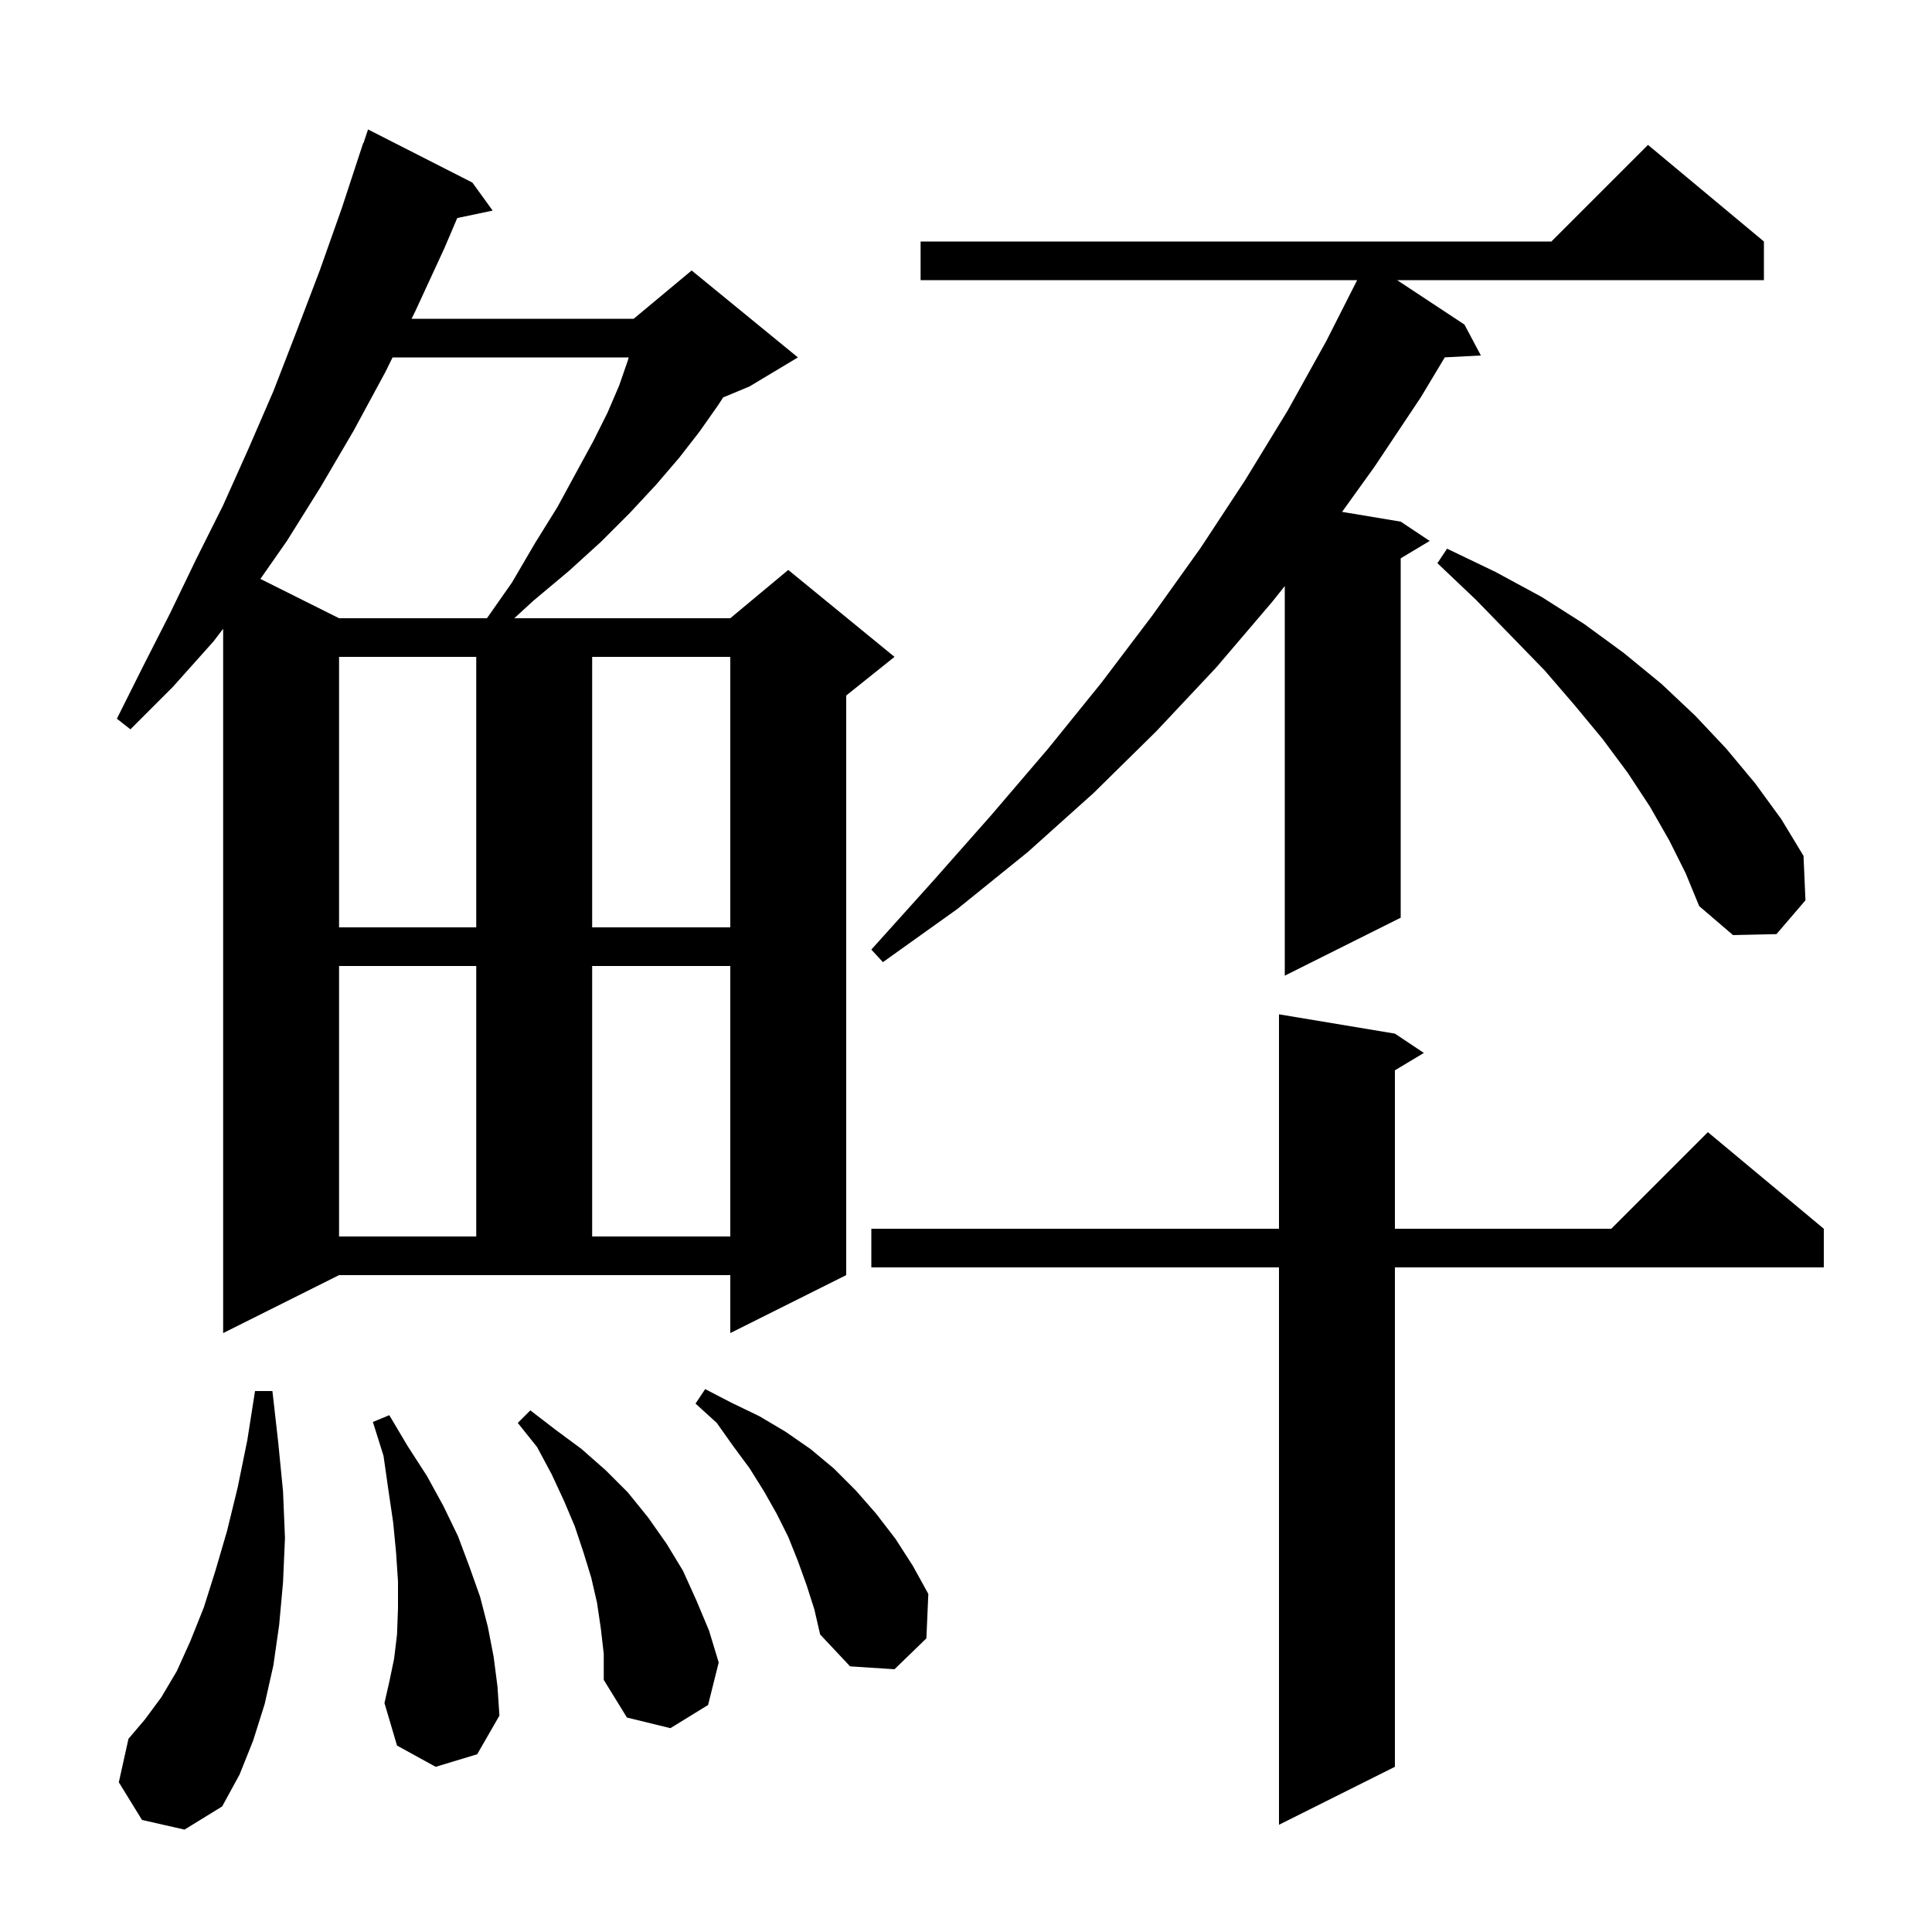
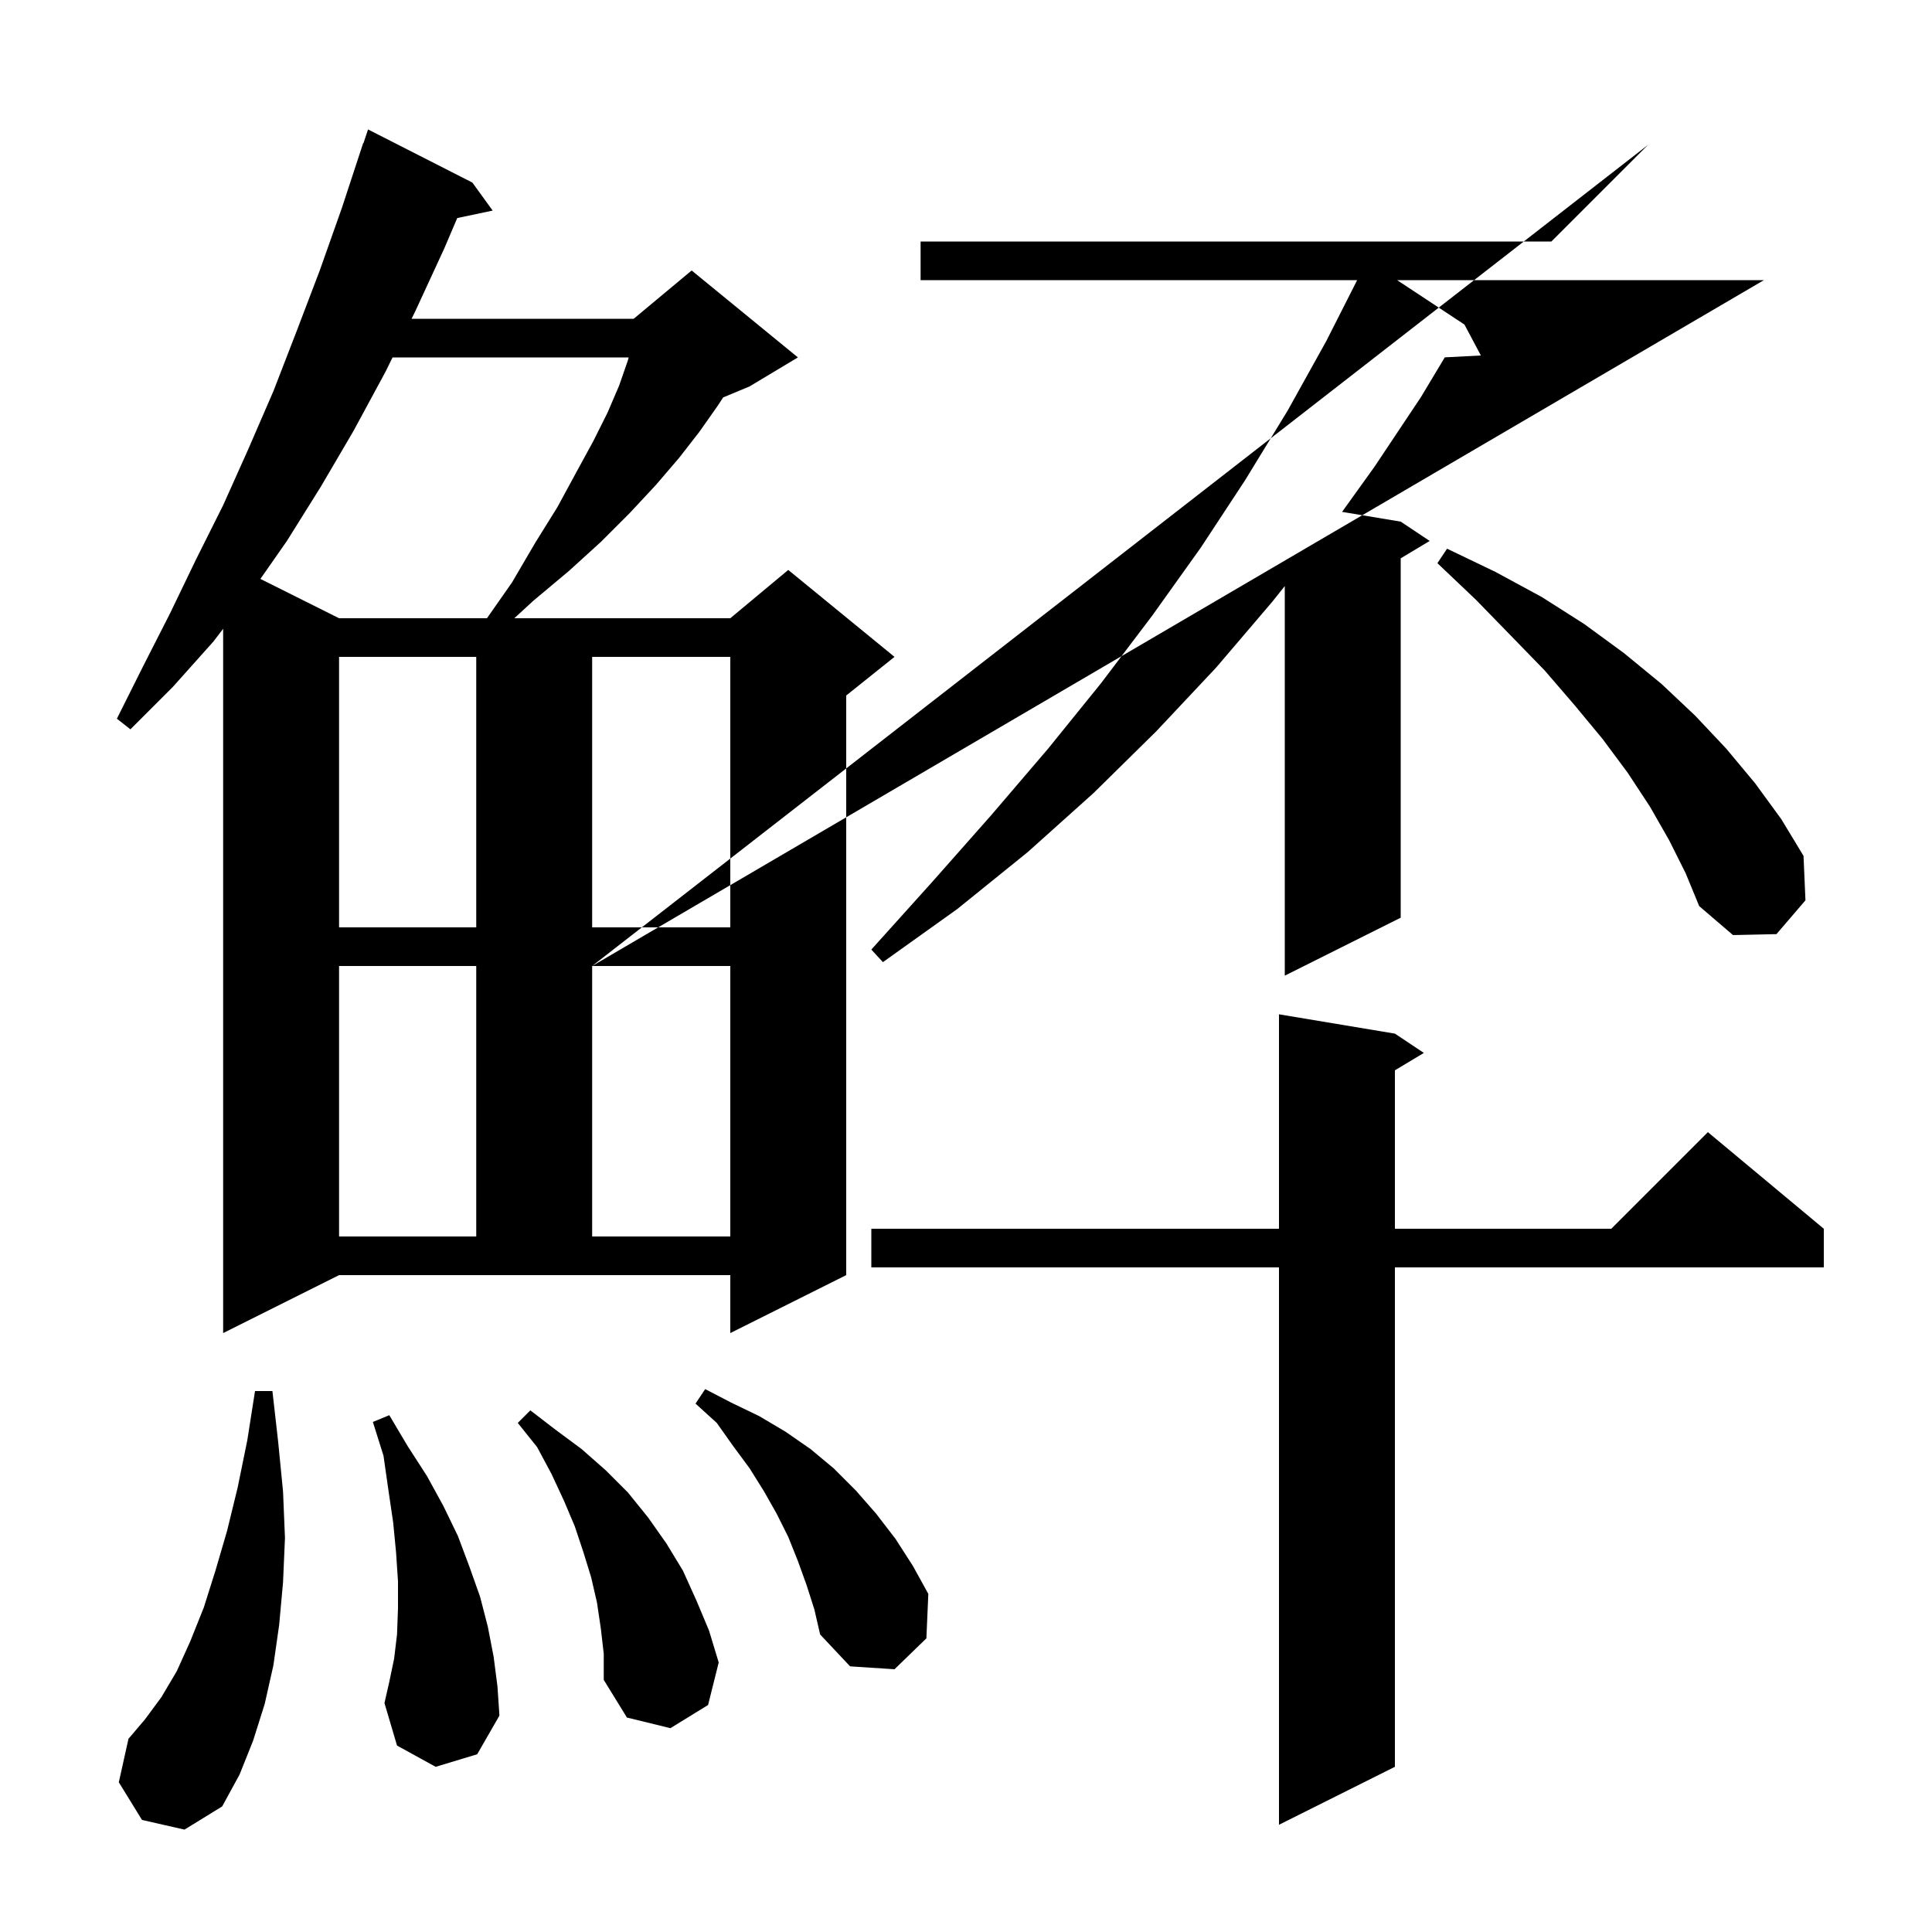
<svg xmlns="http://www.w3.org/2000/svg" version="1.1" baseProfile="full" viewBox="0 0 200 200" width="200" height="200">
  <g fill="black">
-     <path d="M 144.4 107.0 L 147.4 109.0 L 144.4 110.8 L 144.4 127.2 L 166.8 127.2 L 176.8 117.2 L 188.8 127.2 L 188.8 131.2 L 144.4 131.2 L 144.4 182.9 L 132.4 188.9 L 132.4 131.2 L 90.2 131.2 L 90.2 127.2 L 132.4 127.2 L 132.4 105.0 Z M 14.7 188.4 L 12.3 184.5 L 13.3 180.0 L 15.0 178.0 L 16.7 175.7 L 18.3 173.0 L 19.7 169.9 L 21.1 166.4 L 22.3 162.6 L 23.5 158.5 L 24.6 154.0 L 25.6 149.1 L 26.4 144.0 L 28.2 144.0 L 28.8 149.3 L 29.3 154.4 L 29.5 159.2 L 29.3 163.8 L 28.9 168.2 L 28.3 172.4 L 27.4 176.4 L 26.2 180.2 L 24.8 183.7 L 23.0 187.0 L 19.1 189.4 Z M 62.2 168.6 L 61.8 165.9 L 61.2 163.3 L 60.4 160.7 L 59.5 158.0 L 58.4 155.4 L 57.1 152.6 L 55.6 149.8 L 53.6 147.3 L 54.9 146.0 L 57.5 148.0 L 60.2 150.0 L 62.7 152.2 L 65.0 154.5 L 67.1 157.1 L 69.0 159.8 L 70.7 162.6 L 72.1 165.7 L 73.4 168.8 L 74.4 172.1 L 73.3 176.5 L 69.4 178.9 L 64.9 177.8 L 62.5 173.9 L 62.5 171.2 Z M 45.1 182.9 L 41.1 180.7 L 39.8 176.3 L 40.3 174.1 L 40.8 171.7 L 41.1 169.2 L 41.2 166.5 L 41.2 163.7 L 41.0 160.7 L 40.7 157.6 L 40.2 154.2 L 39.7 150.7 L 38.6 147.2 L 40.3 146.5 L 42.2 149.7 L 44.2 152.8 L 45.9 155.9 L 47.4 159.0 L 48.6 162.2 L 49.7 165.3 L 50.5 168.4 L 51.1 171.5 L 51.5 174.6 L 51.7 177.6 L 49.4 181.6 Z M 83.5 164.1 L 82.6 161.6 L 81.6 159.1 L 80.4 156.7 L 79.1 154.4 L 77.6 152.0 L 75.9 149.7 L 74.2 147.3 L 72.0 145.3 L 73.0 143.8 L 75.7 145.2 L 78.6 146.6 L 81.3 148.2 L 83.9 150.0 L 86.3 152.0 L 88.6 154.3 L 90.7 156.7 L 92.7 159.3 L 94.5 162.1 L 96.1 165.0 L 95.9 169.6 L 92.6 172.8 L 88.0 172.5 L 84.9 169.2 L 84.3 166.6 Z M 23.1 138.0 L 23.1 65.092 L 22.1 66.4 L 17.9 71.1 L 13.5 75.5 L 12.1 74.4 L 14.8 69.0 L 17.6 63.5 L 20.3 57.9 L 23.1 52.3 L 25.7 46.5 L 28.3 40.5 L 30.7 34.3 L 33.1 28.0 L 35.4 21.5 L 37.6 14.8 L 37.63 14.811 L 38.1 13.4 L 48.9 18.9 L 51.0 21.8 L 47.334 22.572 L 46.0 25.7 L 43.0 32.2 L 42.606 33.0 L 65.6 33.0 L 71.6 28.0 L 82.6 37.0 L 77.6 40.0 L 74.862 41.141 L 74.3 42.0 L 72.4 44.7 L 70.3 47.4 L 67.9 50.2 L 65.2 53.1 L 62.2 56.1 L 58.9 59.1 L 55.2 62.2 L 53.241 64.0 L 75.6 64.0 L 81.6 59.0 L 92.6 68.0 L 87.6 72.0 L 87.6 132.0 L 75.6 138.0 L 75.6 132.0 L 35.1 132.0 Z M 35.1 100.0 L 35.1 128.0 L 49.3 128.0 L 49.3 100.0 Z M 61.3 100.0 L 61.3 128.0 L 75.6 128.0 L 75.6 100.0 Z M 182.6 25.0 L 182.6 29.0 L 144.63 29.0 L 151.6 33.6 L 153.3 36.8 L 149.564 36.993 L 147.1 41.1 L 142.3 48.3 L 138.932 52.989 L 145.0 54.0 L 148.0 56.0 L 145.0 57.8 L 145.0 95.0 L 133.0 101.0 L 133.0 60.669 L 131.7 62.3 L 125.9 69.1 L 119.7 75.7 L 113.2 82.1 L 106.4 88.2 L 99.1 94.1 L 91.4 99.6 L 90.2 98.3 L 96.5 91.3 L 102.6 84.4 L 108.5 77.5 L 114.0 70.7 L 119.3 63.7 L 124.3 56.7 L 128.9 49.7 L 133.3 42.5 L 137.3 35.3 L 140.493 29.0 L 95.3 29.0 L 95.3 25.0 L 160.6 25.0 L 170.6 15.0 Z M 172.8 87.0 L 170.8 83.5 L 168.5 80.0 L 165.9 76.5 L 163.0 73.0 L 159.9 69.4 L 156.4 65.8 L 152.8 62.1 L 148.8 58.3 L 149.8 56.8 L 154.8 59.2 L 159.6 61.8 L 164.0 64.6 L 168.1 67.6 L 172.0 70.8 L 175.5 74.1 L 178.7 77.5 L 181.7 81.1 L 184.4 84.8 L 186.7 88.6 L 186.9 93.2 L 183.9 96.7 L 179.4 96.8 L 175.9 93.8 L 174.5 90.4 Z M 35.1 68.0 L 35.1 96.0 L 49.3 96.0 L 49.3 68.0 Z M 61.3 68.0 L 61.3 96.0 L 75.6 96.0 L 75.6 68.0 Z M 40.638 37.0 L 39.9 38.5 L 36.6 44.6 L 33.2 50.4 L 29.7 56.0 L 26.957 59.929 L 35.1 64.0 L 50.41 64.0 L 53.0 60.3 L 55.4 56.2 L 57.7 52.5 L 59.6 49.0 L 61.4 45.7 L 62.9 42.7 L 64.1 39.9 L 65.0 37.3 L 65.078 37.0 Z " />
+     <path d="M 144.4 107.0 L 147.4 109.0 L 144.4 110.8 L 144.4 127.2 L 166.8 127.2 L 176.8 117.2 L 188.8 127.2 L 188.8 131.2 L 144.4 131.2 L 144.4 182.9 L 132.4 188.9 L 132.4 131.2 L 90.2 131.2 L 90.2 127.2 L 132.4 127.2 L 132.4 105.0 Z M 14.7 188.4 L 12.3 184.5 L 13.3 180.0 L 15.0 178.0 L 16.7 175.7 L 18.3 173.0 L 19.7 169.9 L 21.1 166.4 L 22.3 162.6 L 23.5 158.5 L 24.6 154.0 L 25.6 149.1 L 26.4 144.0 L 28.2 144.0 L 28.8 149.3 L 29.3 154.4 L 29.5 159.2 L 29.3 163.8 L 28.9 168.2 L 28.3 172.4 L 27.4 176.4 L 26.2 180.2 L 24.8 183.7 L 23.0 187.0 L 19.1 189.4 Z M 62.2 168.6 L 61.8 165.9 L 61.2 163.3 L 60.4 160.7 L 59.5 158.0 L 58.4 155.4 L 57.1 152.6 L 55.6 149.8 L 53.6 147.3 L 54.9 146.0 L 57.5 148.0 L 60.2 150.0 L 62.7 152.2 L 65.0 154.5 L 67.1 157.1 L 69.0 159.8 L 70.7 162.6 L 72.1 165.7 L 73.4 168.8 L 74.4 172.1 L 73.3 176.5 L 69.4 178.9 L 64.9 177.8 L 62.5 173.9 L 62.5 171.2 Z M 45.1 182.9 L 41.1 180.7 L 39.8 176.3 L 40.3 174.1 L 40.8 171.7 L 41.1 169.2 L 41.2 166.5 L 41.2 163.7 L 41.0 160.7 L 40.7 157.6 L 40.2 154.2 L 39.7 150.7 L 38.6 147.2 L 40.3 146.5 L 42.2 149.7 L 44.2 152.8 L 45.9 155.9 L 47.4 159.0 L 48.6 162.2 L 49.7 165.3 L 50.5 168.4 L 51.1 171.5 L 51.5 174.6 L 51.7 177.6 L 49.4 181.6 Z M 83.5 164.1 L 82.6 161.6 L 81.6 159.1 L 80.4 156.7 L 79.1 154.4 L 77.6 152.0 L 75.9 149.7 L 74.2 147.3 L 72.0 145.3 L 73.0 143.8 L 75.7 145.2 L 78.6 146.6 L 81.3 148.2 L 83.9 150.0 L 86.3 152.0 L 88.6 154.3 L 90.7 156.7 L 92.7 159.3 L 94.5 162.1 L 96.1 165.0 L 95.9 169.6 L 92.6 172.8 L 88.0 172.5 L 84.9 169.2 L 84.3 166.6 Z M 23.1 138.0 L 23.1 65.092 L 22.1 66.4 L 17.9 71.1 L 13.5 75.5 L 12.1 74.4 L 14.8 69.0 L 17.6 63.5 L 20.3 57.9 L 23.1 52.3 L 25.7 46.5 L 28.3 40.5 L 30.7 34.3 L 33.1 28.0 L 35.4 21.5 L 37.6 14.8 L 37.63 14.811 L 38.1 13.4 L 48.9 18.9 L 51.0 21.8 L 47.334 22.572 L 46.0 25.7 L 43.0 32.2 L 42.606 33.0 L 65.6 33.0 L 71.6 28.0 L 82.6 37.0 L 77.6 40.0 L 74.862 41.141 L 74.3 42.0 L 72.4 44.7 L 70.3 47.4 L 67.9 50.2 L 65.2 53.1 L 62.2 56.1 L 58.9 59.1 L 55.2 62.2 L 53.241 64.0 L 75.6 64.0 L 81.6 59.0 L 92.6 68.0 L 87.6 72.0 L 87.6 132.0 L 75.6 138.0 L 75.6 132.0 L 35.1 132.0 Z M 35.1 100.0 L 35.1 128.0 L 49.3 128.0 L 49.3 100.0 Z M 61.3 100.0 L 61.3 128.0 L 75.6 128.0 L 75.6 100.0 Z L 182.6 29.0 L 144.63 29.0 L 151.6 33.6 L 153.3 36.8 L 149.564 36.993 L 147.1 41.1 L 142.3 48.3 L 138.932 52.989 L 145.0 54.0 L 148.0 56.0 L 145.0 57.8 L 145.0 95.0 L 133.0 101.0 L 133.0 60.669 L 131.7 62.3 L 125.9 69.1 L 119.7 75.7 L 113.2 82.1 L 106.4 88.2 L 99.1 94.1 L 91.4 99.6 L 90.2 98.3 L 96.5 91.3 L 102.6 84.4 L 108.5 77.5 L 114.0 70.7 L 119.3 63.7 L 124.3 56.7 L 128.9 49.7 L 133.3 42.5 L 137.3 35.3 L 140.493 29.0 L 95.3 29.0 L 95.3 25.0 L 160.6 25.0 L 170.6 15.0 Z M 172.8 87.0 L 170.8 83.5 L 168.5 80.0 L 165.9 76.5 L 163.0 73.0 L 159.9 69.4 L 156.4 65.8 L 152.8 62.1 L 148.8 58.3 L 149.8 56.8 L 154.8 59.2 L 159.6 61.8 L 164.0 64.6 L 168.1 67.6 L 172.0 70.8 L 175.5 74.1 L 178.7 77.5 L 181.7 81.1 L 184.4 84.8 L 186.7 88.6 L 186.9 93.2 L 183.9 96.7 L 179.4 96.8 L 175.9 93.8 L 174.5 90.4 Z M 35.1 68.0 L 35.1 96.0 L 49.3 96.0 L 49.3 68.0 Z M 61.3 68.0 L 61.3 96.0 L 75.6 96.0 L 75.6 68.0 Z M 40.638 37.0 L 39.9 38.5 L 36.6 44.6 L 33.2 50.4 L 29.7 56.0 L 26.957 59.929 L 35.1 64.0 L 50.41 64.0 L 53.0 60.3 L 55.4 56.2 L 57.7 52.5 L 59.6 49.0 L 61.4 45.7 L 62.9 42.7 L 64.1 39.9 L 65.0 37.3 L 65.078 37.0 Z " />
  </g>
</svg>